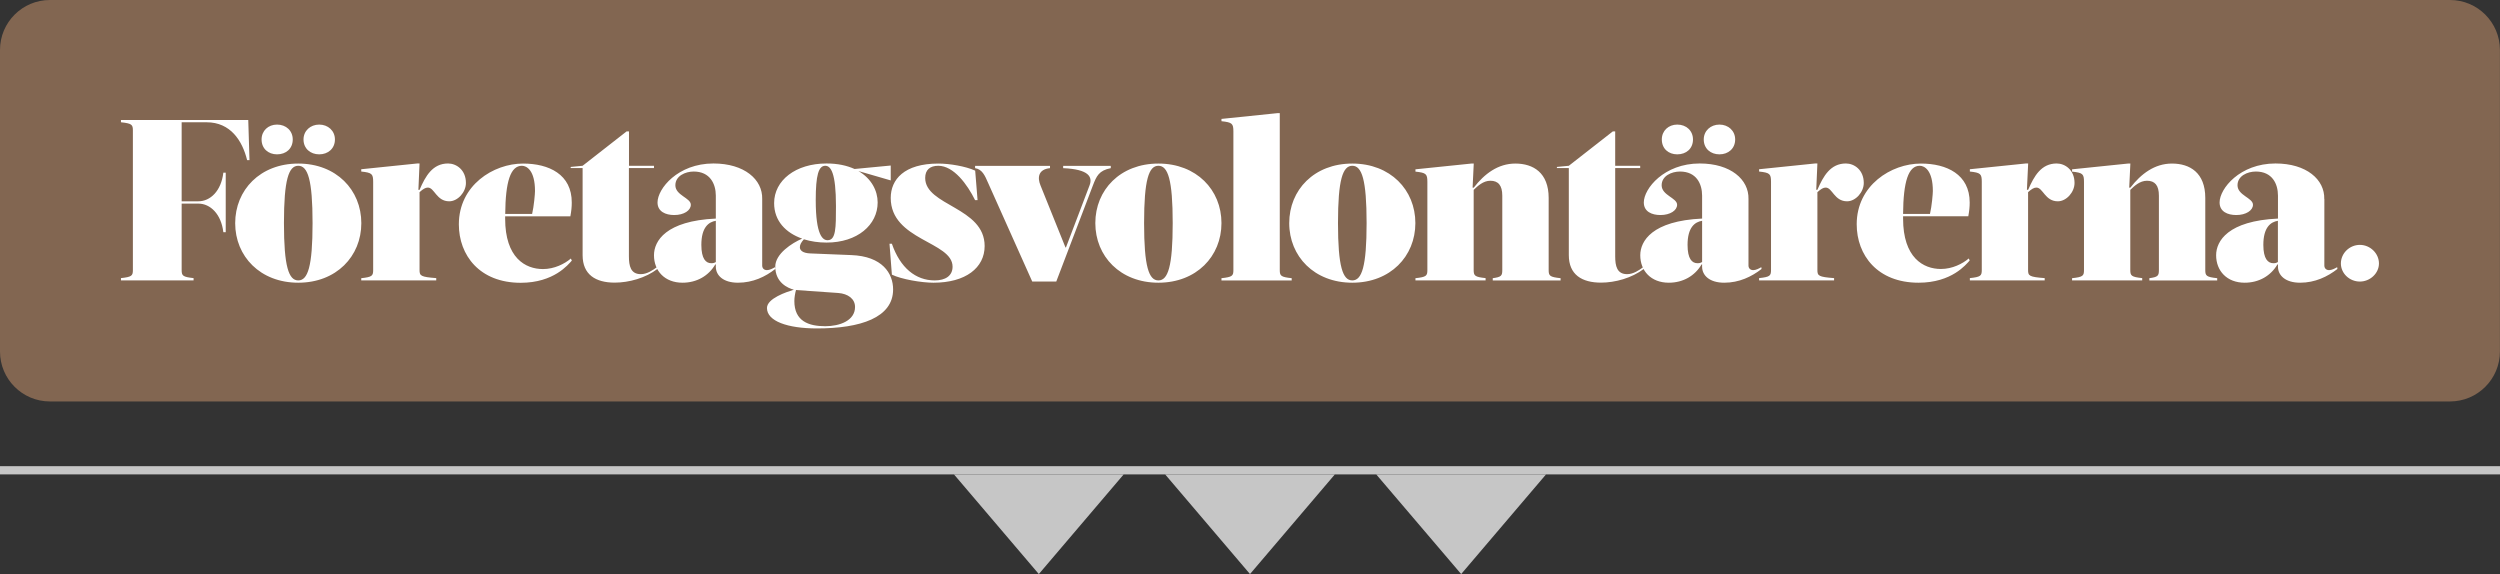
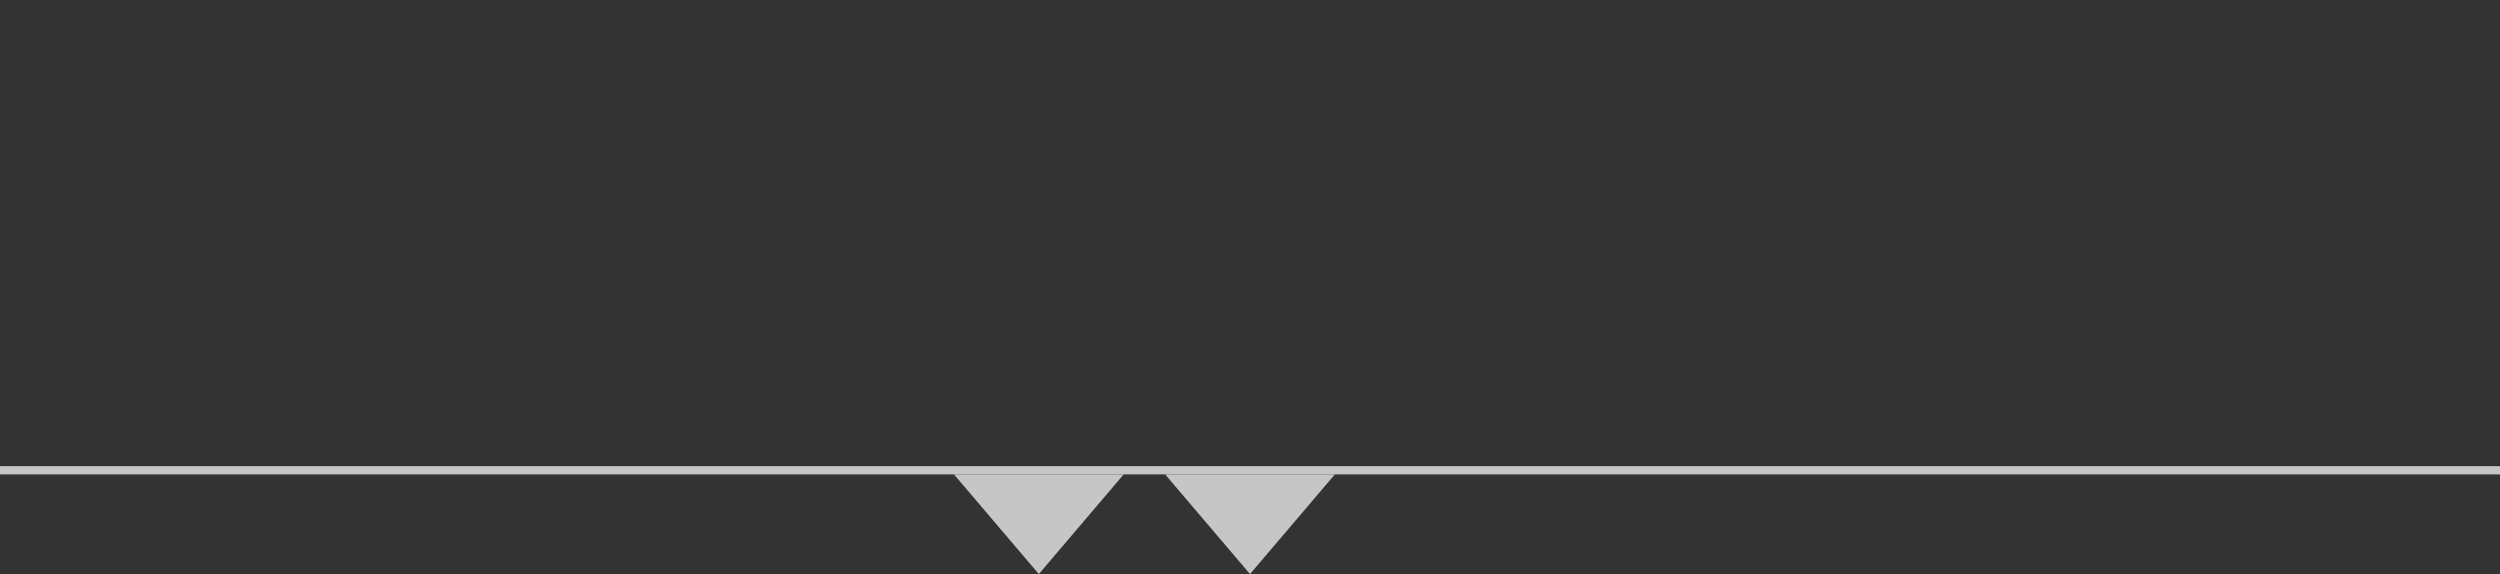
<svg xmlns="http://www.w3.org/2000/svg" version="1.1" id="Lager_1" x="0px" y="0px" viewBox="0 0 304.02 69.81" style="enable-background:new 0 0 304.02 69.81;" xml:space="preserve">
  <rect x="0" y="0" width="304.02" height="69.81" fill="#333333" stroke="none" />
  <style type="text/css">
	.st0{fill:#826651;}
	.st1{fill:#FFFFFF;}
	.st2{fill:none;stroke:#C6C6C6;}
	.st3{fill:#C6C6C6;}
</style>
  <g>
-     <path class="st0" d="M6.07,0C2.72,0,0,2.72,0,6.07v36.68c0,3.35,2.72,6.07,6.07,6.07h291.87c3.35,0,6.07-2.72,6.07-6.07V6.07   c0-3.35-2.72-6.07-6.07-6.07H6.07z" />
-     <path class="st1" d="M284.67,32.04c0,1.2,1.04,2.2,2.31,2.2c1.24,0,2.32-1,2.32-2.2c0-1.23-1.07-2.26-2.32-2.26   C285.71,29.78,284.67,30.81,284.67,32.04 M277.01,31.87c-0.15,0.08-0.26,0.14-0.55,0.14c-0.66,0-1.22-0.53-1.22-2.23   c0-2.15,0.9-2.79,1.77-2.93V31.87z M282.65,24.2c0.06-2.37-2.17-4.32-5.93-4.32c-4.34,0-6.8,3.06-6.8,4.74   c0,1.12,0.98,1.53,2.03,1.53c1.18,0,2.03-0.56,2.03-1.25c0-0.84-1.88-1.14-1.88-2.37c0-1.14,1.21-1.67,2.23-1.67   c2,0,2.69,1.5,2.69,2.93v2.79c-6.08,0.28-7.52,2.73-7.52,4.46c0,1.89,1.3,3.34,3.47,3.34c1.74,0,3.18-0.84,3.99-2.23h0.06v0.28   c0,1.06,0.9,1.95,2.69,1.95c1.82,0,3.33-0.73,4.54-1.67l-0.03-0.22c-0.29,0.17-0.67,0.36-0.98,0.36c-0.38,0-0.58-0.25-0.58-0.56   V24.2z M251.98,34.1h8.53v-0.28c-1.3-0.14-1.45-0.28-1.45-0.98v-9.75c0.49-0.47,1.16-1.11,2.03-1.11c0.96,0,1.45,0.56,1.45,1.81   v9.06c0,0.7-0.14,0.84-1.16,0.98v0.28h8.25v-0.28c-1.3-0.14-1.45-0.28-1.45-0.98v-8.78c0-3.07-1.88-4.18-4.05-4.18   c-2.11,0-3.76,1.25-5.06,2.93h-0.14l0.14-2.93h-0.29l-6.8,0.7v0.28c1.3,0.14,1.45,0.28,1.45,1.25v10.73c0,0.7-0.14,0.84-1.45,0.98   V34.1z M239.53,34.1h9.12v-0.28c-1.88-0.14-2.02-0.28-2.02-0.98v-9.47c0.43-0.39,0.72-0.56,1.01-0.56c0.81,0,1.04,1.67,2.61,1.67   c1.04,0,2.03-1.11,2.03-2.23c0-1.59-1.16-2.37-2.17-2.37c-1.88,0-2.75,1.53-3.47,3.2h-0.15l0.15-3.2h-0.29l-6.8,0.7v0.28   c1.3,0.14,1.45,0.28,1.45,1.25v10.73c0,0.7-0.14,0.84-1.45,0.98V34.1z M233.46,20.16c0.58,0,1.59,0.56,1.59,3.07   c0,0.31-0.12,1.81-0.35,2.79h-3.27C231.46,22.09,232.07,20.16,233.46,20.16 M233.6,19.89c-3.62,0-7.81,2.65-7.81,7.38   c0,3.76,2.52,7.11,7.52,7.11c4.05,0,5.79-2.23,6.22-2.7l-0.11-0.25c-0.75,0.64-2,1.28-3.39,1.28c-2.14,0-4.6-1.37-4.6-6.13V26.3   h7.93c0.12-0.64,0.17-1.14,0.17-1.67C239.53,21.2,236.73,19.89,233.6,19.89 M213.93,34.1h9.11v-0.28   c-1.88-0.14-2.03-0.28-2.03-0.98v-9.47c0.43-0.39,0.72-0.56,1.01-0.56c0.81,0,1.04,1.67,2.6,1.67c1.04,0,2.03-1.11,2.03-2.23   c0-1.59-1.16-2.37-2.17-2.37c-1.88,0-2.75,1.53-3.47,3.2h-0.14l0.14-3.2h-0.29l-6.8,0.7v0.28c1.3,0.14,1.45,0.28,1.45,1.25v10.73   c0,0.7-0.14,0.84-1.45,0.98V34.1z M207.19,16.96c0,1.12,0.84,1.81,1.91,1.81c1.07,0,1.91-0.7,1.91-1.81c0-1.06-0.84-1.81-1.91-1.81   C208.03,15.15,207.19,15.9,207.19,16.96 M202.09,16.96c0,1.12,0.81,1.81,1.88,1.81c1.1,0,1.91-0.7,1.91-1.81   c0-1.06-0.81-1.81-1.91-1.81C202.9,15.15,202.09,15.9,202.09,16.96 M206.98,31.87c-0.14,0.08-0.26,0.14-0.55,0.14   c-0.67,0-1.21-0.53-1.21-2.23c0-2.15,0.9-2.79,1.77-2.93V31.87z M212.63,24.2c0.06-2.37-2.17-4.32-5.93-4.32   c-4.34,0-6.8,3.06-6.8,4.74c0,1.12,0.98,1.53,2.02,1.53c1.19,0,2.03-0.56,2.03-1.25c0-0.84-1.88-1.14-1.88-2.37   c0-1.14,1.21-1.67,2.23-1.67c2,0,2.69,1.5,2.69,2.93v2.79c-6.08,0.28-7.52,2.73-7.52,4.46c0,1.89,1.3,3.34,3.47,3.34   c1.74,0,3.18-0.84,3.99-2.23h0.06v0.28c0,1.06,0.9,1.95,2.69,1.95c1.82,0,3.33-0.73,4.54-1.67l-0.03-0.22   c-0.29,0.17-0.67,0.36-0.98,0.36c-0.38,0-0.58-0.25-0.58-0.56V24.2z M196.42,20.44h3.04v-0.28h-3.04v-4.18h-0.29l-5.35,4.18   l-1.45,0.14v0.14h1.45v10.59c0,2.37,1.59,3.34,3.91,3.34c1.73,0,3.76-0.56,5.21-1.67l-0.09-0.2c-0.49,0.36-1.18,0.84-1.94,0.84   c-1.24,0-1.45-1-1.45-2.17V20.44z M172.12,34.1h8.54v-0.28c-1.3-0.14-1.45-0.28-1.45-0.98v-9.75c0.49-0.47,1.16-1.11,2.03-1.11   c0.95,0,1.45,0.56,1.45,1.81v9.06c0,0.7-0.14,0.84-1.16,0.98v0.28h8.25v-0.28c-1.3-0.14-1.45-0.28-1.45-0.98v-8.78   c0-3.07-1.88-4.18-4.05-4.18c-2.11,0-3.76,1.25-5.06,2.93h-0.14l0.14-2.93h-0.29l-6.8,0.7v0.28c1.3,0.14,1.45,0.28,1.45,1.25v10.73   c0,0.7-0.14,0.84-1.45,0.98V34.1z M164.45,20.16c1.16,0,1.74,1.67,1.74,6.97c0,5.3-0.58,6.97-1.74,6.97   c-1.16,0-1.74-1.67-1.74-6.97C162.71,21.84,163.29,20.16,164.45,20.16 M164.45,34.38c4.63,0,7.67-3.21,7.67-7.25   c0-4.04-3.04-7.24-7.67-7.24s-7.67,3.2-7.67,7.24C156.78,31.17,159.82,34.38,164.45,34.38 M155.63,13.76h-0.29l-6.8,0.7v0.28   c1.3,0.14,1.45,0.28,1.45,1.25v16.86c0,0.7-0.14,0.84-1.45,0.98v0.28h8.54v-0.28c-1.3-0.14-1.45-0.28-1.45-0.98V13.76z    M140.87,20.16c1.16,0,1.74,1.67,1.74,6.97c0,5.3-0.58,6.97-1.74,6.97c-1.16,0-1.74-1.67-1.74-6.97   C139.13,21.84,139.71,20.16,140.87,20.16 M140.87,34.38c4.63,0,7.67-3.21,7.67-7.25c0-4.04-3.04-7.24-7.67-7.24   s-7.67,3.2-7.67,7.24C133.2,31.17,136.24,34.38,140.87,34.38 M125.53,34.24h2.92l4.46-11.7c0.43-1.11,0.72-1.81,2.17-2.09v-0.28   h-5.79v0.28c3.18,0.14,3.59,1.09,3.21,2.09l-2.87,7.55h-0.06l-3.04-7.55c-0.38-0.92-0.29-1.95,1.16-2.09v-0.28h-9.11v0.28   c0.87,0.14,1.19,0.89,1.59,1.81L125.53,34.24z" />
-     <path class="st1" d="M118.88,24.34l-0.29-3.59c-1.16-0.53-3.12-0.86-4.48-0.86c-4.17,0-5.79,1.95-5.79,4.18   c0,5.16,7.52,5.3,7.52,8.36c0,1.11-0.87,1.67-2.17,1.67c-2.32,0-4.2-1.53-5.21-4.46h-0.29l0.29,3.76c1.16,0.56,3.59,0.98,5.06,0.98   c3.9,0,6.22-1.81,6.22-4.46c0-4.74-7.23-4.88-7.23-8.28c0-0.98,0.58-1.48,1.59-1.48c1.88,0,3.53,2.26,4.48,4.18H118.88z    M99.2,24.34c0-3.06,0.35-4.18,1.16-4.18c0.67,0,1.3,0.84,1.3,4.9c0,2.62,0,4.15-1.01,4.15C100.07,29.22,99.2,28.66,99.2,24.34    M101.95,35.63c1.16,0.09,2.03,0.7,2.03,1.7c0,1.67-1.88,2.34-3.62,2.34c-2.02,0-3.76-0.61-3.76-3.06c0-0.42,0.09-0.95,0.2-1.34   L101.95,35.63z M100.51,29.5c3.76,0,6.22-2.15,6.22-4.88c0-1.42-0.75-2.9-2.34-3.82l3.93,1.14v-1.81l-4.4,0.42   c-0.93-0.42-2.05-0.67-3.41-0.67c-3.76,0-6.37,2.06-6.37,4.82c0,2.17,1.42,3.62,3.41,4.32c-1.24,0.53-3.27,1.84-3.27,3.4   c0,1.95,1.53,2.62,2.26,2.81c-0.9,0.28-3.27,1.06-3.27,2.23c0,1.59,2.49,2.48,6.08,2.48c5.29,0,9.26-1.31,9.26-4.74   c0-1.95-1.3-4.04-5.09-4.18l-4.95-0.2c-1.01-0.03-1.3-0.42-1.3-0.75s0.17-0.61,0.49-0.97C98.6,29.36,99.52,29.5,100.51,29.5    M87.05,31.87c-0.14,0.08-0.26,0.14-0.55,0.14c-0.66,0-1.21-0.53-1.21-2.23c0-2.15,0.9-2.79,1.76-2.93V31.87z M92.69,24.2   c0.06-2.37-2.17-4.32-5.93-4.32c-4.34,0-6.8,3.07-6.8,4.74c0,1.11,0.98,1.53,2.03,1.53c1.19,0,2.02-0.56,2.02-1.25   c0-0.84-1.88-1.14-1.88-2.37c0-1.14,1.22-1.67,2.23-1.67c1.99,0,2.69,1.51,2.69,2.93v2.79c-6.08,0.28-7.52,2.73-7.52,4.46   c0,1.89,1.3,3.34,3.47,3.34c1.74,0,3.18-0.84,3.99-2.23h0.06v0.28c0,1.06,0.9,1.95,2.69,1.95c1.82,0,3.33-0.72,4.54-1.67   l-0.03-0.22c-0.29,0.17-0.67,0.36-0.98,0.36c-0.38,0-0.58-0.25-0.58-0.56V24.2z M76.49,20.44h3.04v-0.28h-3.04v-4.18H76.2   l-5.35,4.18L69.4,20.3v0.14h1.45v10.59c0,2.37,1.59,3.34,3.9,3.34c1.74,0,3.76-0.56,5.21-1.67l-0.09-0.2   c-0.49,0.36-1.19,0.84-1.94,0.84c-1.24,0-1.45-1-1.45-2.17V20.44z M63.47,20.16c0.58,0,1.59,0.56,1.59,3.07   c0,0.31-0.12,1.81-0.35,2.79h-3.27C61.47,22.09,62.08,20.16,63.47,20.16 M63.61,19.89c-3.62,0-7.81,2.65-7.81,7.39   c0,3.76,2.52,7.11,7.52,7.11c4.05,0,5.79-2.23,6.22-2.7l-0.12-0.25c-0.75,0.64-2,1.28-3.39,1.28c-2.14,0-4.6-1.36-4.6-6.13v-0.28   h7.93c0.12-0.64,0.17-1.14,0.17-1.67C69.55,21.2,66.74,19.89,63.61,19.89 M43.94,34.1h9.11v-0.28c-1.88-0.14-2.03-0.28-2.03-0.98   v-9.47c0.43-0.39,0.72-0.56,1.01-0.56c0.81,0,1.04,1.67,2.6,1.67c1.04,0,2.03-1.11,2.03-2.23c0-1.59-1.16-2.37-2.17-2.37   c-1.88,0-2.75,1.53-3.47,3.21h-0.14l0.14-3.21h-0.29l-6.8,0.7v0.28c1.3,0.14,1.45,0.28,1.45,1.26v10.73c0,0.7-0.15,0.84-1.45,0.98   V34.1z M36.91,16.96c0,1.11,0.84,1.81,1.91,1.81c1.07,0,1.91-0.7,1.91-1.81c0-1.06-0.84-1.81-1.91-1.81   C37.75,15.15,36.91,15.9,36.91,16.96 M31.81,16.96c0,1.11,0.81,1.81,1.88,1.81c1.1,0,1.91-0.7,1.91-1.81   c0-1.06-0.81-1.81-1.91-1.81C32.62,15.15,31.81,15.9,31.81,16.96 M36.27,20.16c-1.16,0-1.74,1.67-1.74,6.97   c0,5.29,0.58,6.97,1.74,6.97c1.16,0,1.74-1.67,1.74-6.97C38.01,21.84,37.43,20.16,36.27,20.16 M36.27,34.38   c-4.63,0-7.67-3.21-7.67-7.24c0-4.04,3.04-7.25,7.67-7.25c4.63,0,7.67,3.21,7.67,7.25C43.94,31.17,40.9,34.38,36.27,34.38    M16.16,32.84c0,0.7-0.15,0.84-1.45,0.98v0.28h8.83v-0.28c-1.3-0.14-1.45-0.28-1.45-0.98v-8.08h2.03c1.45,0,2.78,1.26,3.04,3.48   h0.29V21h-0.29c-0.26,2.23-1.59,3.48-3.04,3.48h-2.03v-9.61h3.04c2.89,0,4.34,2.23,4.92,4.6h0.29l-0.15-4.88H14.71v0.28   c1.3,0.14,1.45,0.28,1.45,0.98V32.84z" />
-   </g>
+     </g>
  <g>
    <line class="st2" x1="0" y1="57.19" x2="304.02" y2="57.19" />
    <polygon class="st3" points="116.01,57.69 126.33,69.81 136.65,57.69  " />
    <polygon class="st3" points="141.69,57.69 152.01,69.81 162.33,57.69  " />
-     <polygon class="st3" points="167.36,57.69 177.69,69.81 188.01,57.69  " />
  </g>
</svg>